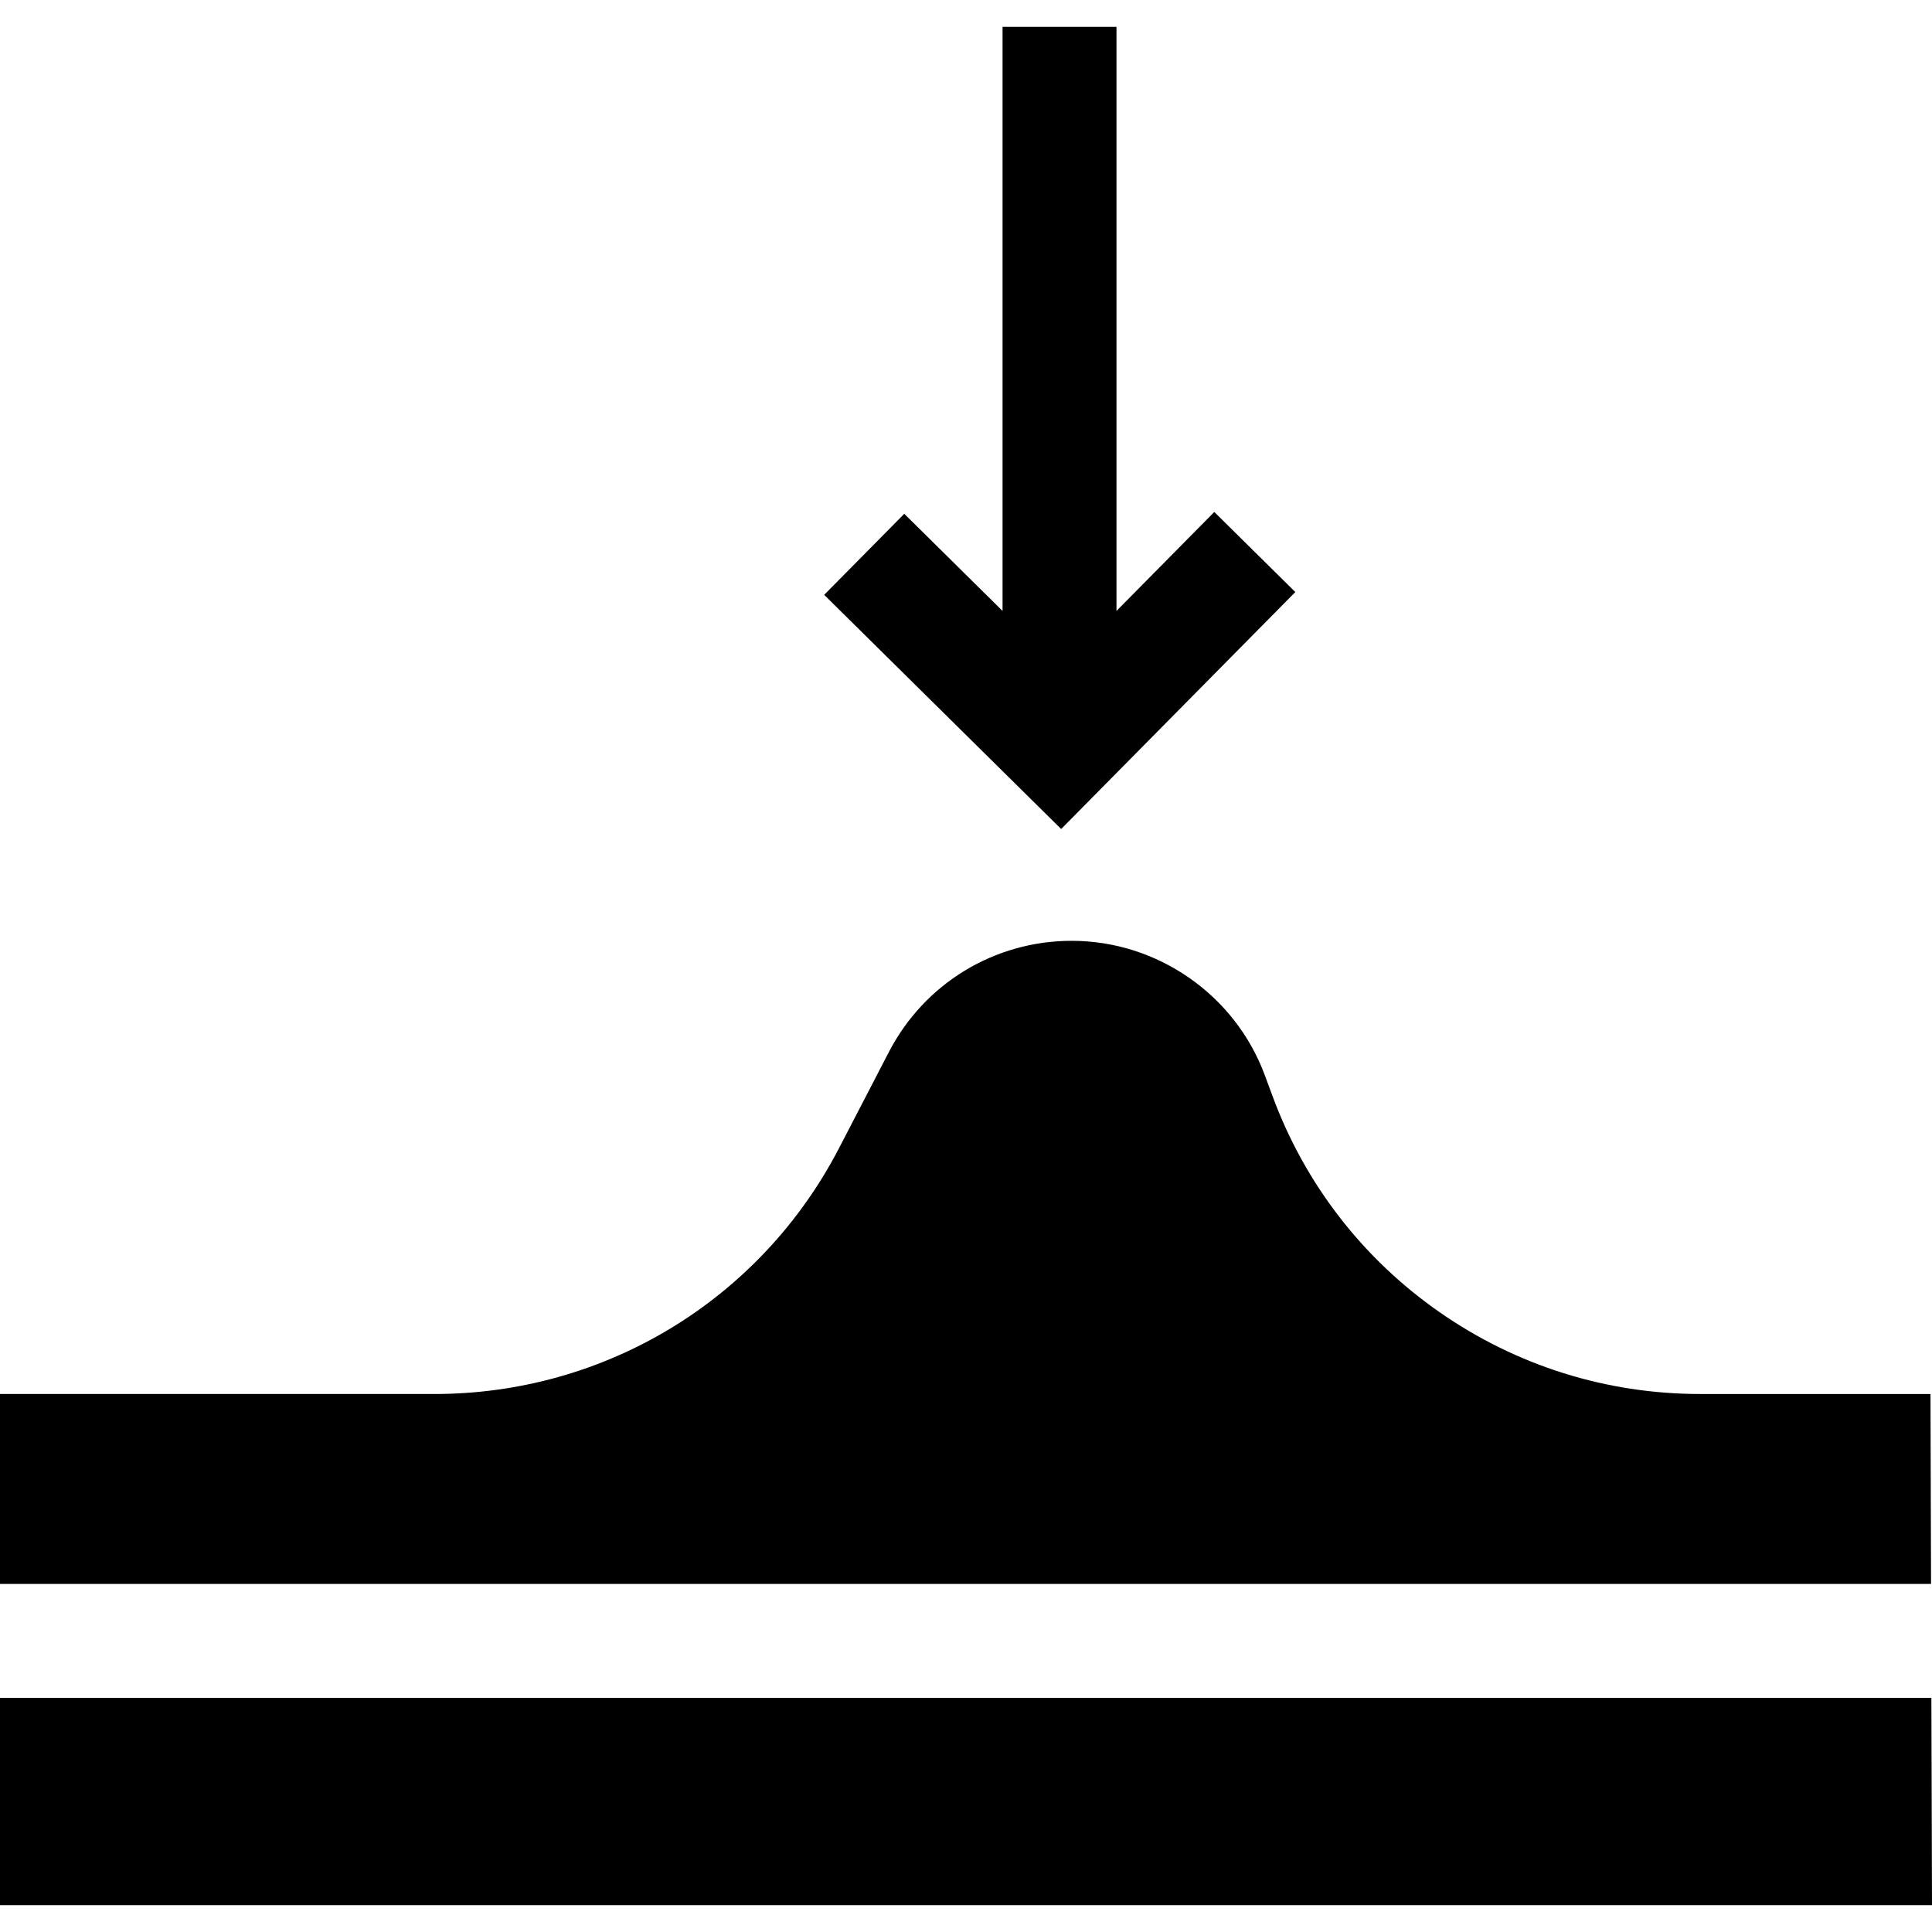
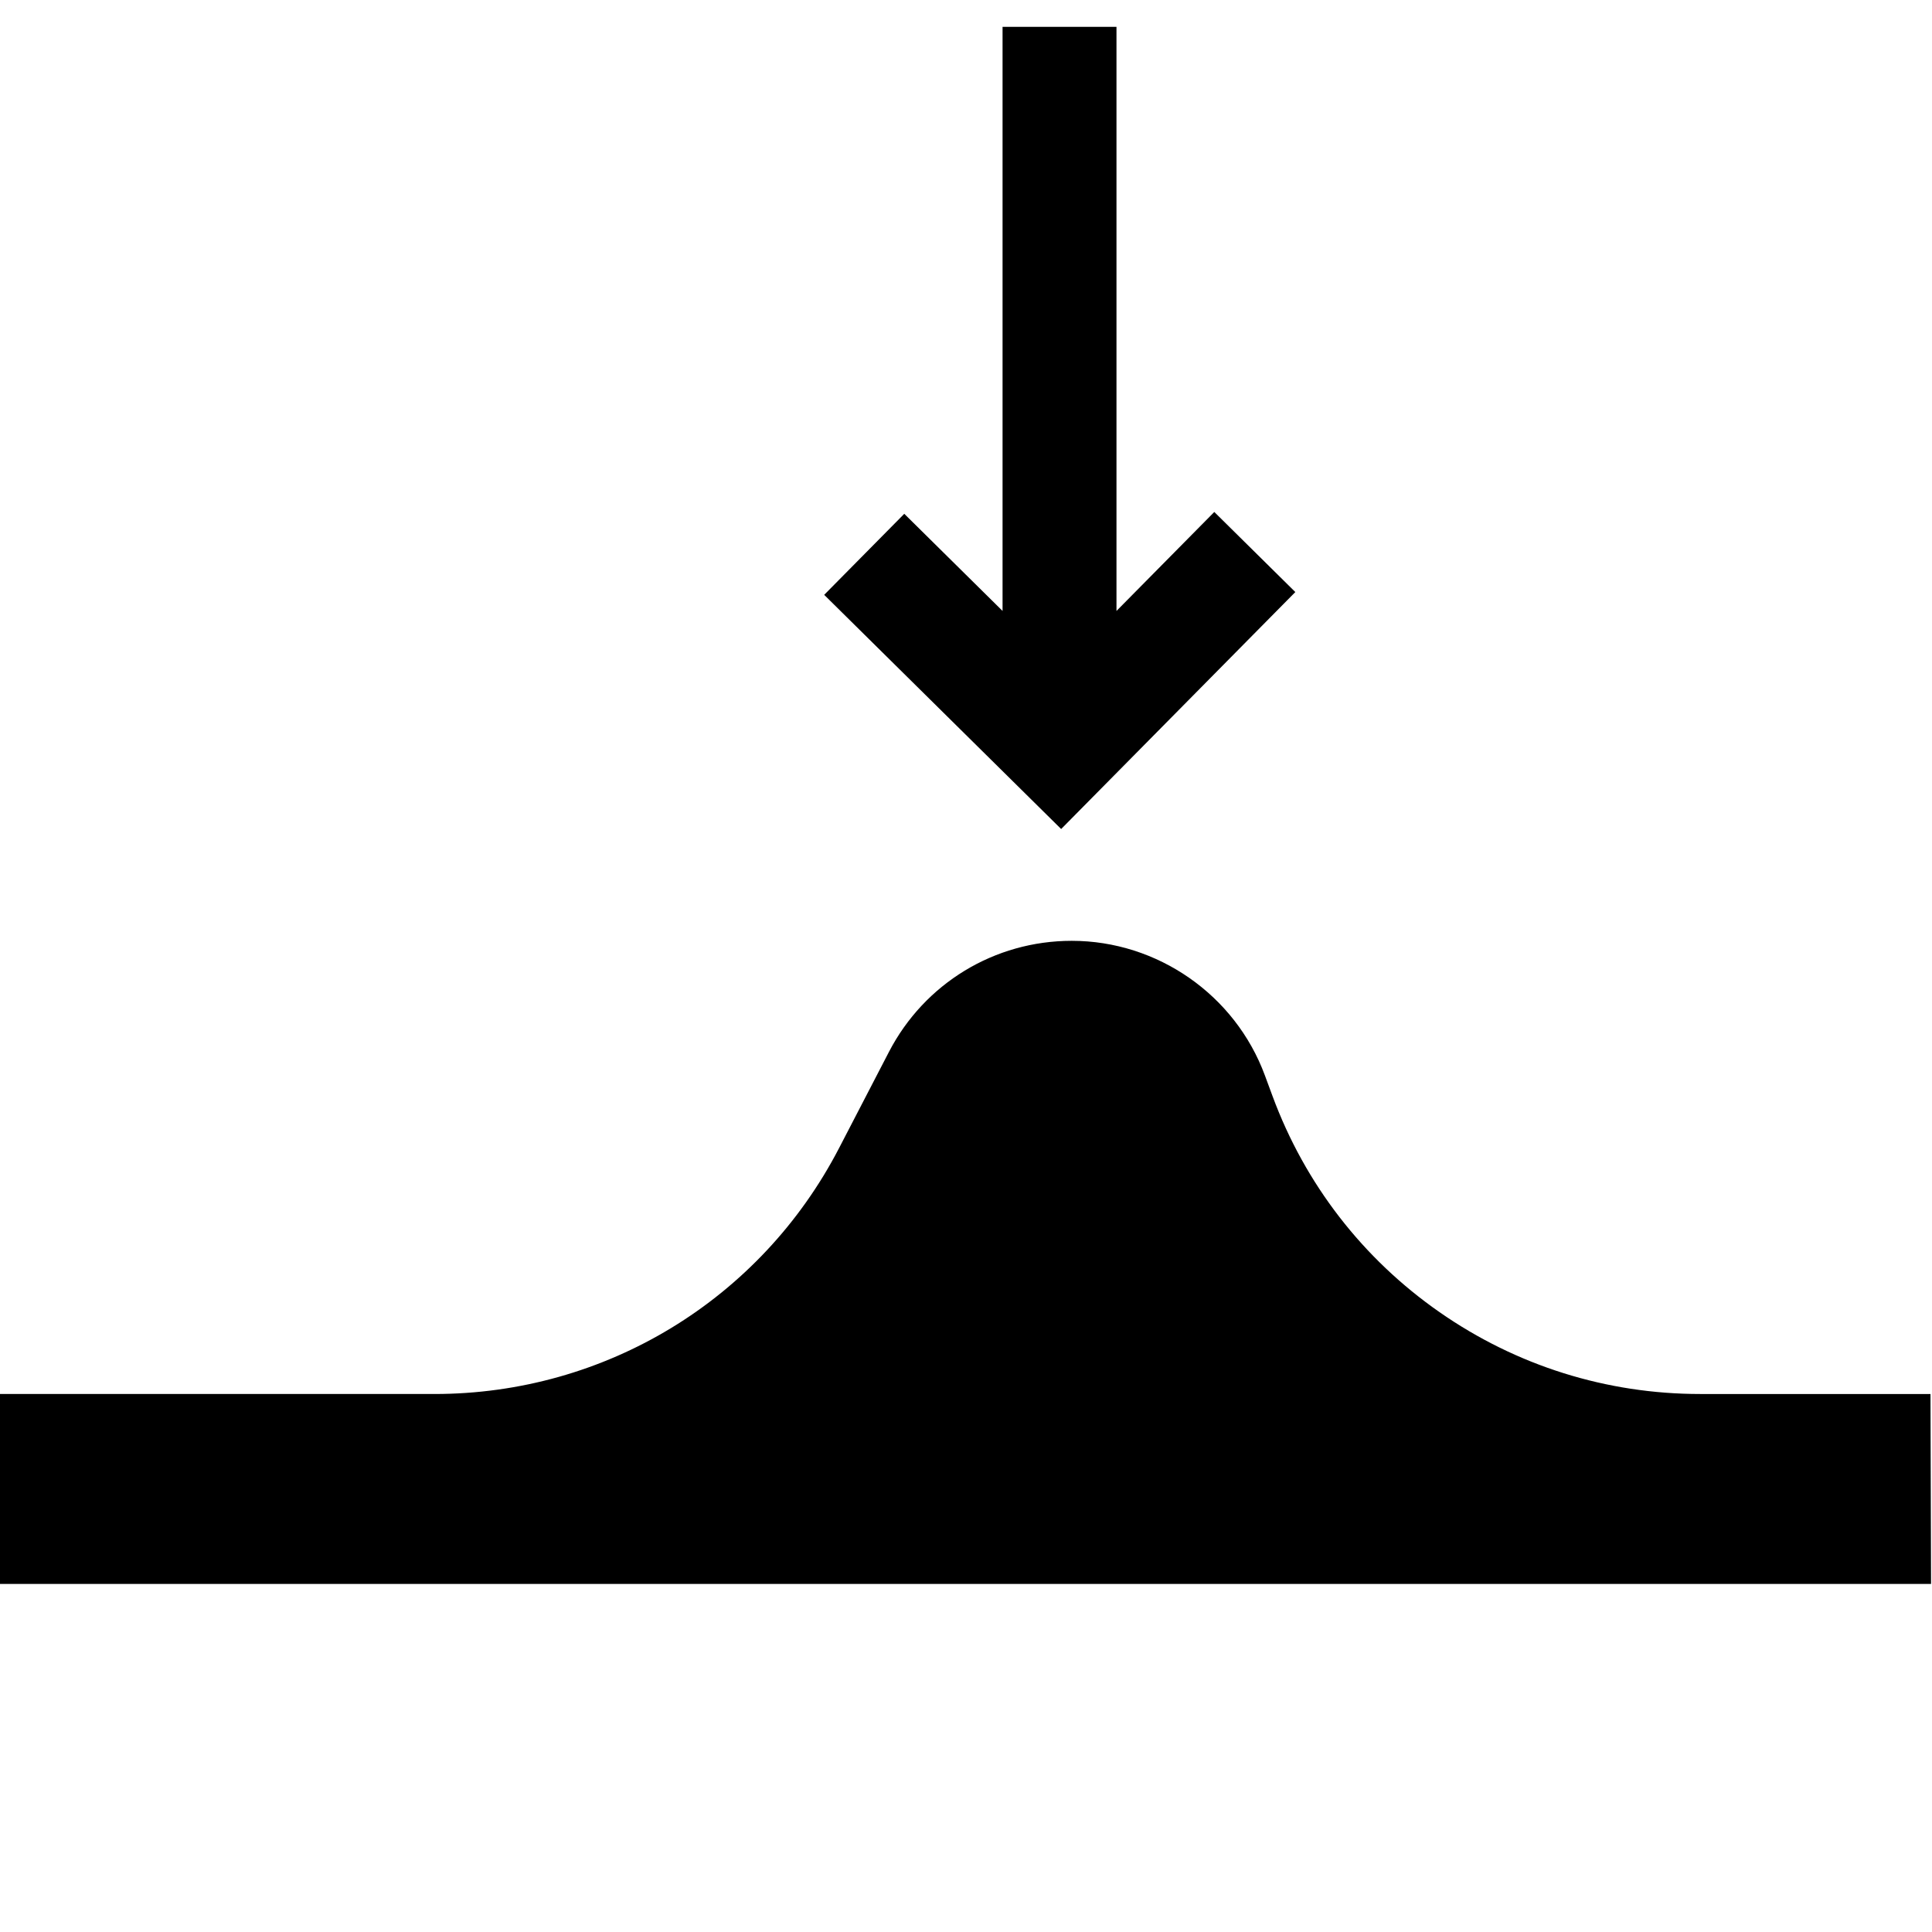
<svg xmlns="http://www.w3.org/2000/svg" id="Capa_1" enable-background="new 0 0 508.748 508.748" height="512" viewBox="0 0 508.748 508.748" width="512">
  <g>
    <path d="m319.756 134.817-25.756 26.063v-153.816h-30v153.813l-25.881-25.577-21.088 21.339 62.4 61.664 61.663-62.399z" />
    <g>
-       <path d="m0 447.09v54.594h508.748l-.162-54.594z" />
      <path d="m508.496 417.09-.149-50.011h-60.646c-24.655 0-48.381-7.448-68.612-21.539s-35.443-33.763-43.99-56.889l-2.027-5.483c-7.832-21.188-28.271-35.424-50.859-35.424-20.333 0-38.778 11.214-48.138 29.265l-13.105 25.277c-20.72 39.966-61.558 64.793-106.576 64.793h-114.394v50.011z" />
    </g>
  </g>
</svg>